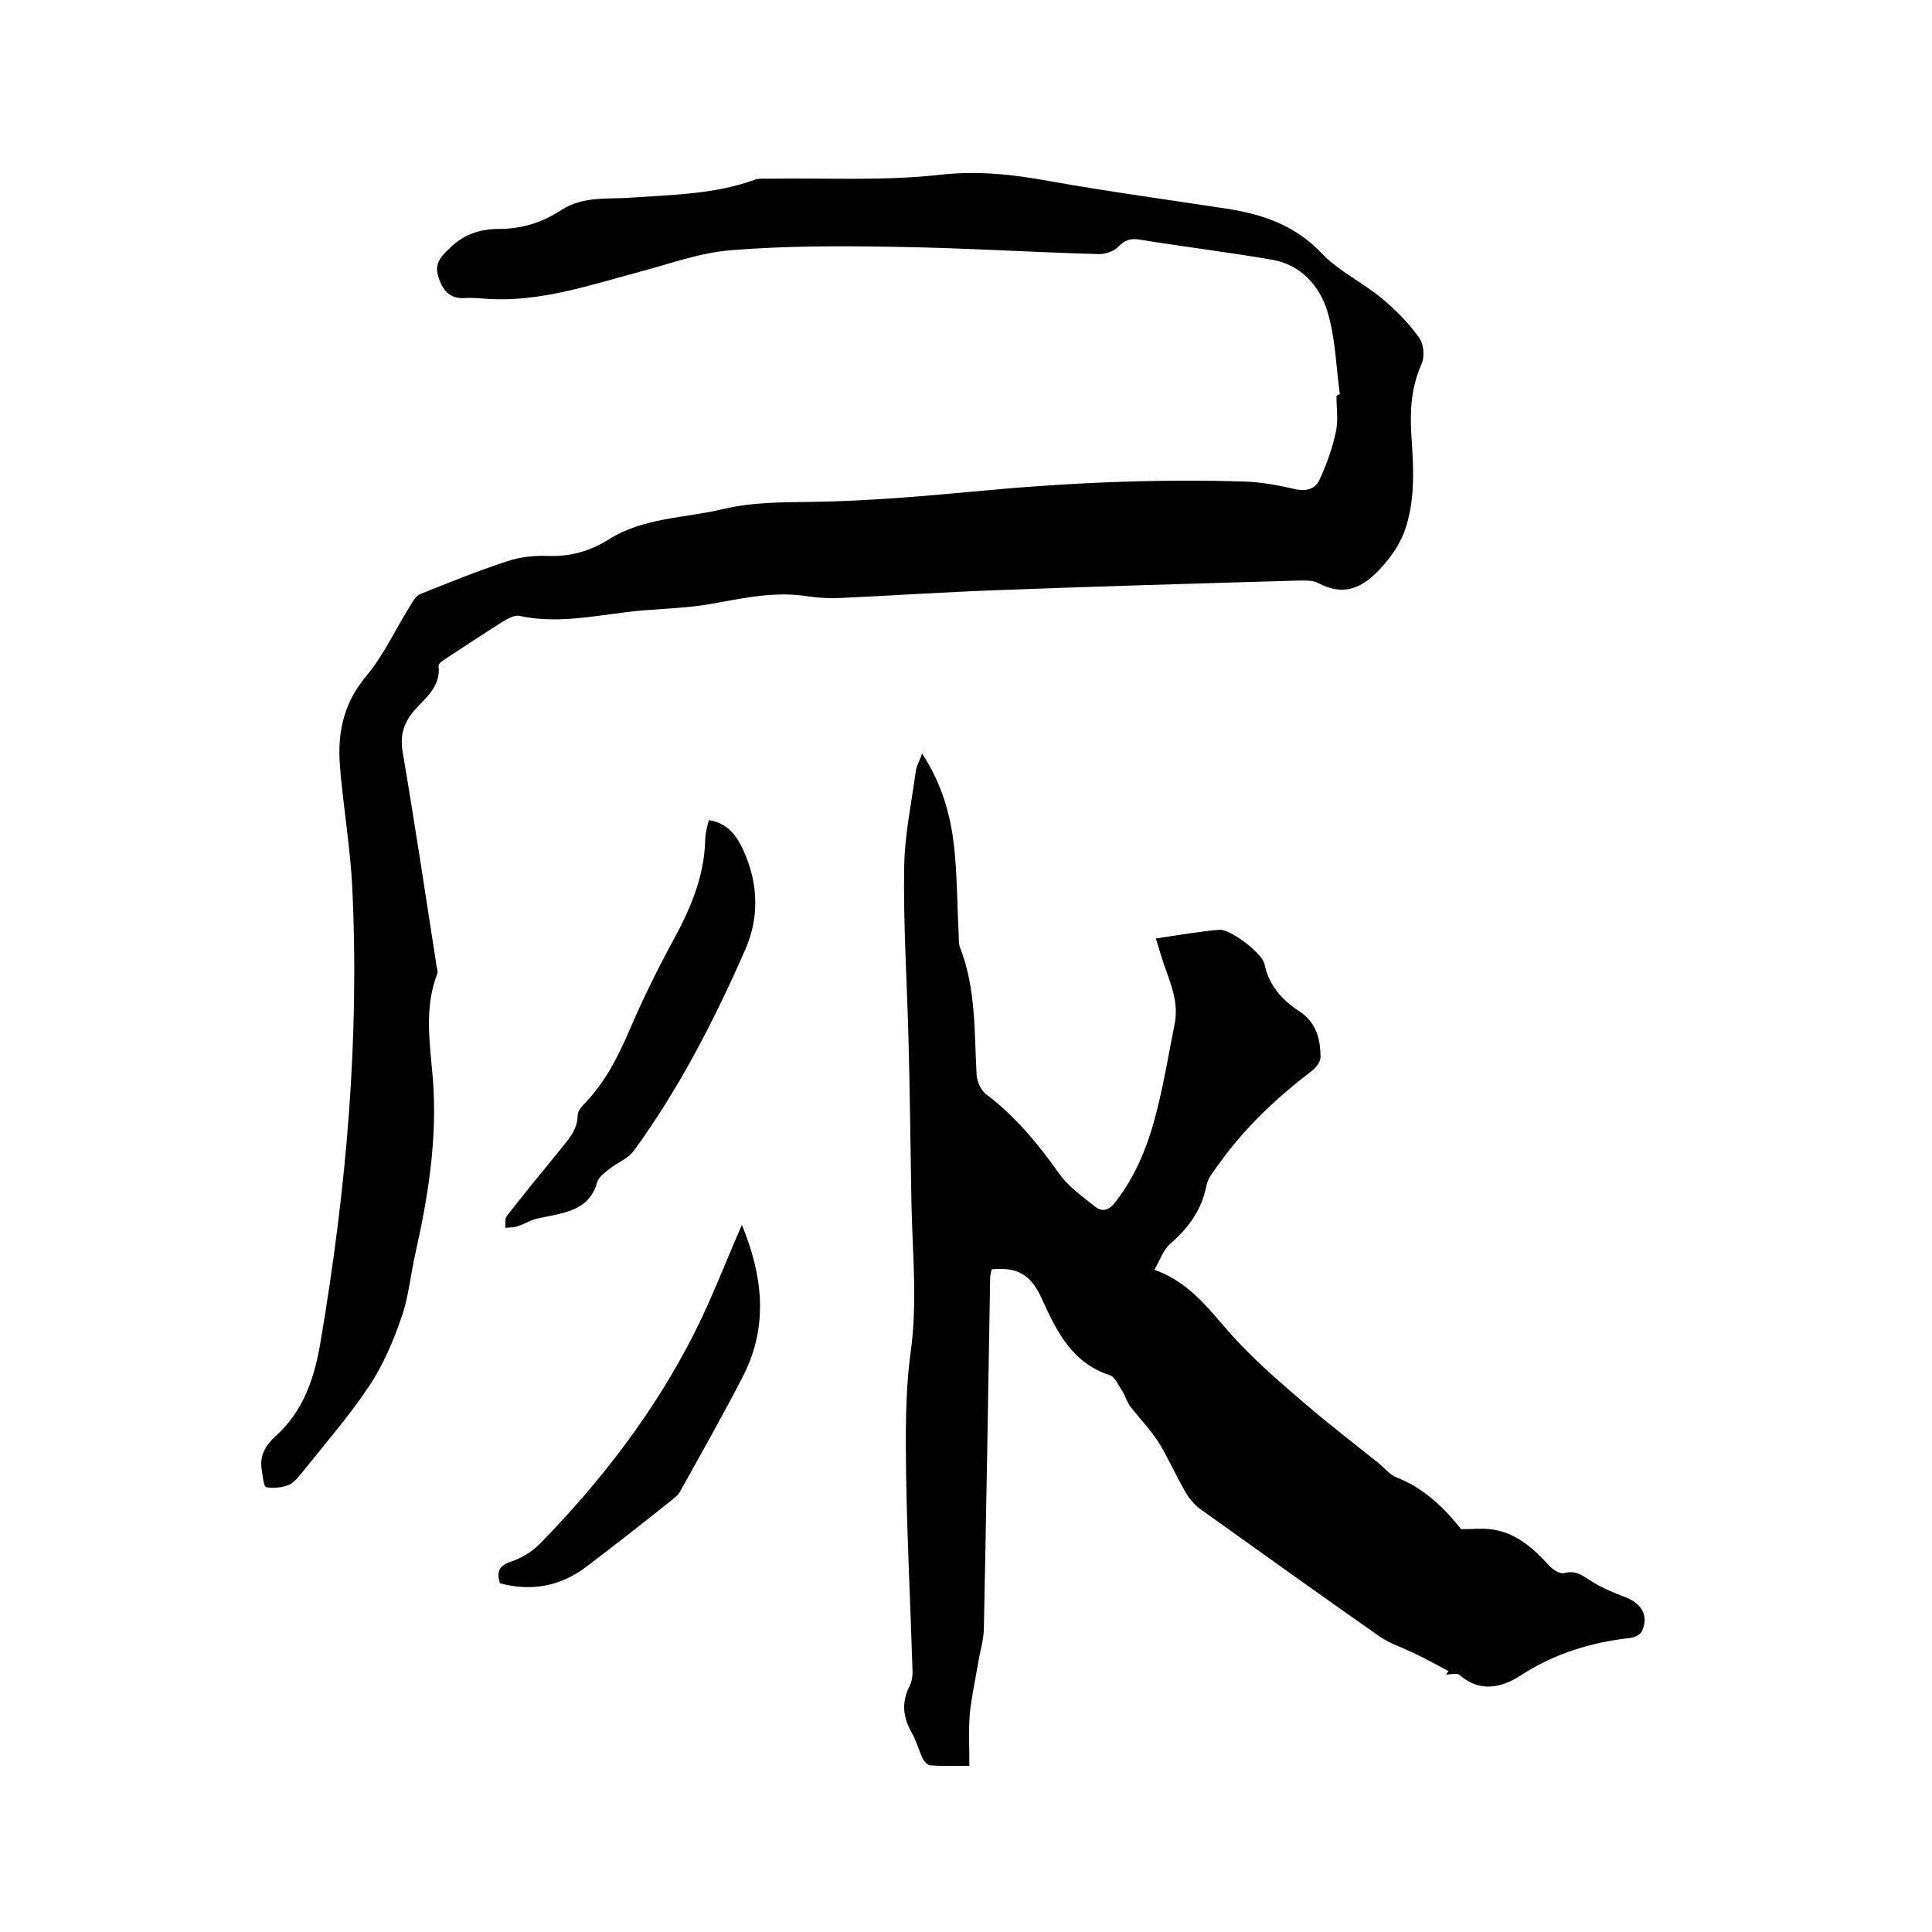
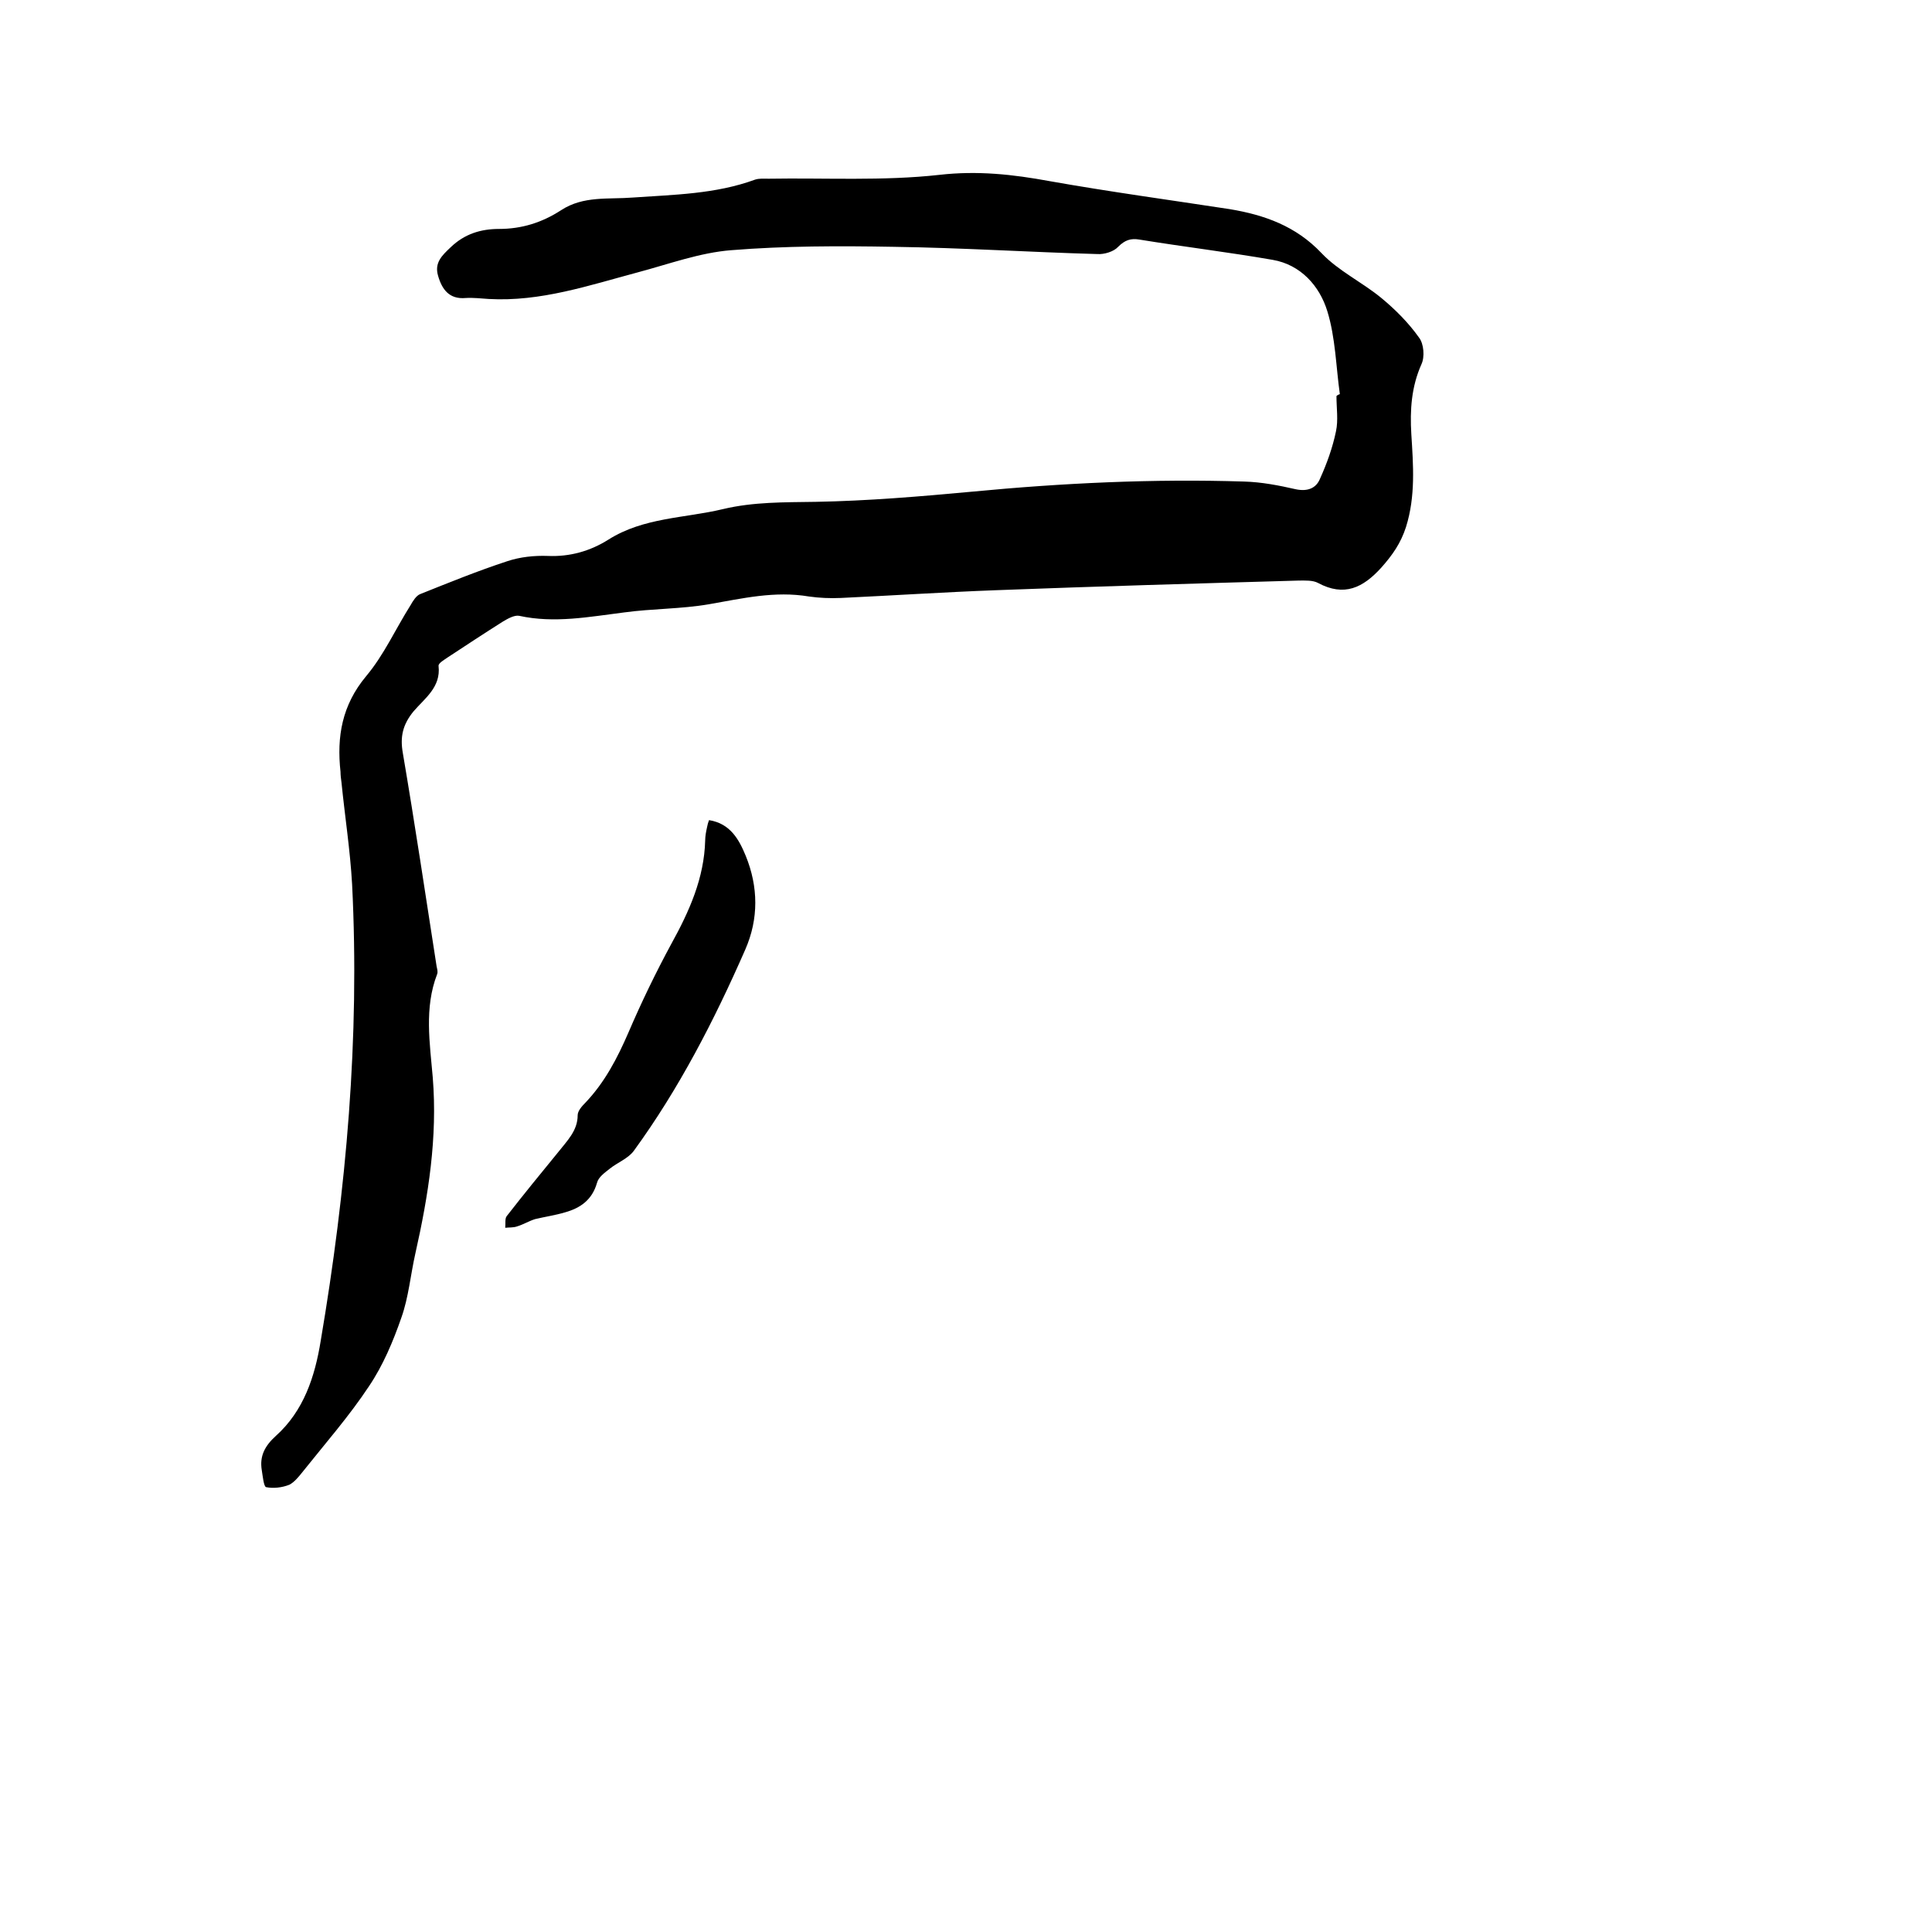
<svg xmlns="http://www.w3.org/2000/svg" enable-background="new 0 0 400 400" viewBox="0 0 400 400">
  <path d="m277.4 81.6c-.8-5.7-.9-11.7-2.6-17.2-1.6-5.2-5.5-9.6-11.3-10.6-9.2-1.6-18.4-2.7-27.6-4.2-1.8-.3-3 .1-4.4 1.5-.9 1-2.9 1.6-4.3 1.5-14.1-.4-28.1-1.3-42.2-1.5-11.2-.2-22.5-.2-33.6.7-6.5.5-13 2.9-19.4 4.6-10.1 2.7-20.1 6.1-30.8 5.5-1.6-.1-3.2-.3-4.8-.2-3.4.3-4.9-1.8-5.7-4.6-.8-2.7.8-4.2 2.6-5.9 2.9-2.8 6.3-3.8 10-3.8 4.7 0 8.9-1.3 12.9-3.9 4.6-3 9.8-2.2 14.8-2.6 8.5-.6 17.1-.7 25.3-3.7.9-.3 1.9-.2 2.8-.2 11.8-.2 23.7.5 35.4-.8 7.9-.9 15.2-.1 22.8 1.3 12.4 2.2 24.9 3.9 37.3 5.8 7.2 1.2 13.7 3.5 19 9.1 3.5 3.7 8.4 6 12.4 9.3 2.9 2.4 5.6 5.1 7.8 8.2 1 1.3 1.2 4 .5 5.5-2.1 4.7-2.4 9.5-2.1 14.5.4 6.4.9 12.8-1.1 19.2-1.1 3.4-2.8 5.8-5.1 8.4-3.8 4.2-7.7 6.1-13.1 3.2-1.1-.6-2.7-.5-4-.5-20.9.6-41.9 1.2-62.8 2-10.7.4-21.3 1.1-32 1.6-2.2.1-4.5 0-6.6-.3-7.1-1.2-13.8.4-20.7 1.6-5.8 1-11.8.9-17.6 1.7-7.2.9-14.4 2.3-21.7.7-1-.2-2.4.6-3.4 1.2-3.8 2.4-7.6 4.9-11.4 7.4-.7.5-2 1.2-1.9 1.8.5 4.4-2.9 6.7-5.2 9.4-2.2 2.7-2.8 5.2-2.2 8.6 2.5 14.7 4.7 29.4 7 44.2.1.5.3 1.1.1 1.6-2.7 7-1.5 14.3-.9 21.4 1 12.4-.9 24.4-3.6 36.4-1 4.4-1.4 9.1-2.9 13.3-1.7 4.9-3.8 9.9-6.7 14.2-4.1 6.2-9.1 11.9-13.8 17.8-.8 1-1.7 2.1-2.7 2.6-1.5.6-3.3.8-4.8.5-.5-.1-.7-2.3-.9-3.5-.5-3 .7-5.1 2.9-7.1 5.8-5.2 8.1-12.3 9.3-19.7 5.3-31.3 8.1-62.7 6.5-94.5-.4-7.1-1.5-14.1-2.2-21.1-.1-.7-.2-1.5-.2-2.2-.8-7.3.3-13.8 5.3-19.8 3.7-4.4 6.1-9.8 9.2-14.7.5-.9 1.2-2 2-2.3 6-2.4 11.9-4.8 18-6.8 2.7-.9 5.6-1.2 8.4-1.1 4.6.2 8.8-1 12.6-3.4 7.3-4.6 15.8-4.4 23.7-6.3 6.3-1.5 12.7-1.4 19.2-1.5 10.8-.2 21.5-1.1 32.3-2.1 18.8-1.8 37.6-2.7 56.4-2.1 3.6.1 7.2.8 10.7 1.6 2.4.5 4.2-.2 5-2.2 1.4-3.1 2.6-6.4 3.3-9.8.5-2.3.1-4.8.1-7.3.3-.3.5-.3.7-.4z" />
-   <path d="m299.9 346c-2.2-1.2-4.4-2.4-6.7-3.5-2.5-1.3-5.3-2.1-7.6-3.7-12.4-8.7-24.7-17.5-37-26.3-1.4-1-2.6-2.5-3.4-4-1.9-3.3-3.4-6.8-5.4-10-1.7-2.6-3.9-4.9-5.8-7.3-.7-1-1-2.2-1.7-3.3-.8-1.2-1.5-2.9-2.6-3.2-7.8-2.6-10.9-9-14-15.8-2.3-5.1-5.1-6.6-10.4-6.1-.1.6-.3 1.2-.3 1.8-.4 24.1-.8 48.2-1.3 72.4 0 2.3-.7 4.5-1.1 6.8-.6 3.6-1.4 7.2-1.8 10.9-.3 3.5-.1 7-.1 10.9-3 0-5.5.1-8-.1-.6 0-1.4-.8-1.7-1.5-.8-1.7-1.3-3.6-2.2-5.2-1.9-3.3-2.2-6.4-.4-9.9.5-1 .6-2.5.5-3.7-.4-13.3-1.1-26.6-1.3-39.9-.1-8.3-.2-16.8.9-25 1.5-10.5.4-20.9.2-31.4-.2-11.2-.3-22.4-.6-33.6-.3-11.9-1.1-23.9-.9-35.8.1-6.6 1.5-13.2 2.4-19.8.1-1.1.8-2.1 1.3-3.7 4.4 6.7 6.2 13.7 6.8 21 .5 5.6.5 11.2.8 16.8 0 .7 0 1.5.2 2.2 3.4 8.6 3 17.6 3.5 26.6.1 1.4.9 3.1 1.9 3.9 6.1 4.6 10.8 10.3 15.2 16.5 1.9 2.7 4.8 4.7 7.4 6.8 1.5 1.2 2.9.8 4.2-.9 4.4-5.6 6.9-12.1 8.6-18.9 1.5-5.9 2.5-12 3.7-18 1-5-1.3-9.3-2.7-13.8-.4-1.2-.7-2.4-1.2-3.9 4.6-.7 8.8-1.4 13.1-1.8 2.3-.2 8.9 4.8 9.4 7.1.9 4.4 3.6 7.4 7.1 9.7 3.6 2.3 4.5 5.8 4.5 9.6 0 1-1 2.2-1.9 2.9-7.2 5.5-13.7 11.6-19 19-1 1.4-2.4 3-2.7 4.6-1 5.1-3.7 8.8-7.5 12.1-1.4 1.2-2.1 3.3-3.3 5.4 8 2.8 12.1 9.4 17.2 14.8 4.4 4.7 9.3 8.9 14.2 13.1s10 8.1 15.1 12.2c1.2 1 2.3 2.4 3.7 2.9 5.8 2.3 10 6.5 13.3 10.7 2.4 0 4.2-.2 6 0 5.3.6 8.9 3.9 12.3 7.6.7.8 2.2 1.7 3 1.5 2.3-.6 3.6.3 5.4 1.5 2.3 1.5 5 2.6 7.6 3.6 3.2 1.3 4.6 3.9 3.1 7-.3.6-1.4 1.2-2.2 1.3-8.2.9-15.8 3.2-22.9 7.8-3.8 2.5-8.4 3.6-12.6-.1-.6-.5-1.9-.1-2.8-.1.3-.5.4-.6.5-.7z" />
  <path d="m146.8 169.8c4.4.7 6.2 4 7.6 7.4 2.6 6.4 2.7 13-.1 19.4-6.4 14.6-13.7 28.8-23.1 41.7-1.2 1.6-3.4 2.4-5 3.7-1 .8-2.3 1.7-2.6 2.9-1 3.5-3.4 5.2-6.6 6.1-2 .6-4.1.9-6.2 1.4-1.3.4-2.4 1.1-3.7 1.5-.8.3-1.7.2-2.5.3.1-.8-.1-1.9.3-2.4 3.5-4.5 7.1-8.9 10.7-13.3 1.8-2.3 4-4.4 4-7.6 0-.9.9-1.9 1.6-2.6 4-4.2 6.6-9.2 8.9-14.5 2.7-6.3 5.7-12.5 8.9-18.4 3.7-6.7 6.8-13.6 7-21.4 0-.9.2-1.9.4-2.8.1-.5.2-.9.4-1.4z" />
-   <path d="m103.5 327.8c-.9-2.9.3-3.8 2.6-4.6 2.1-.7 4.1-2 5.7-3.6 12.7-13 23.7-27.3 31.9-43.5 3.7-7.3 6.6-15 9.9-22.5 4.2 10.2 5.6 20.6.4 31-4.2 8.2-8.7 16.1-13.2 24.2-.3.6-.9 1.1-1.5 1.6-6 4.8-12 9.5-18.2 14.2-5.3 3.9-11.2 4.9-17.6 3.2z" />
</svg>